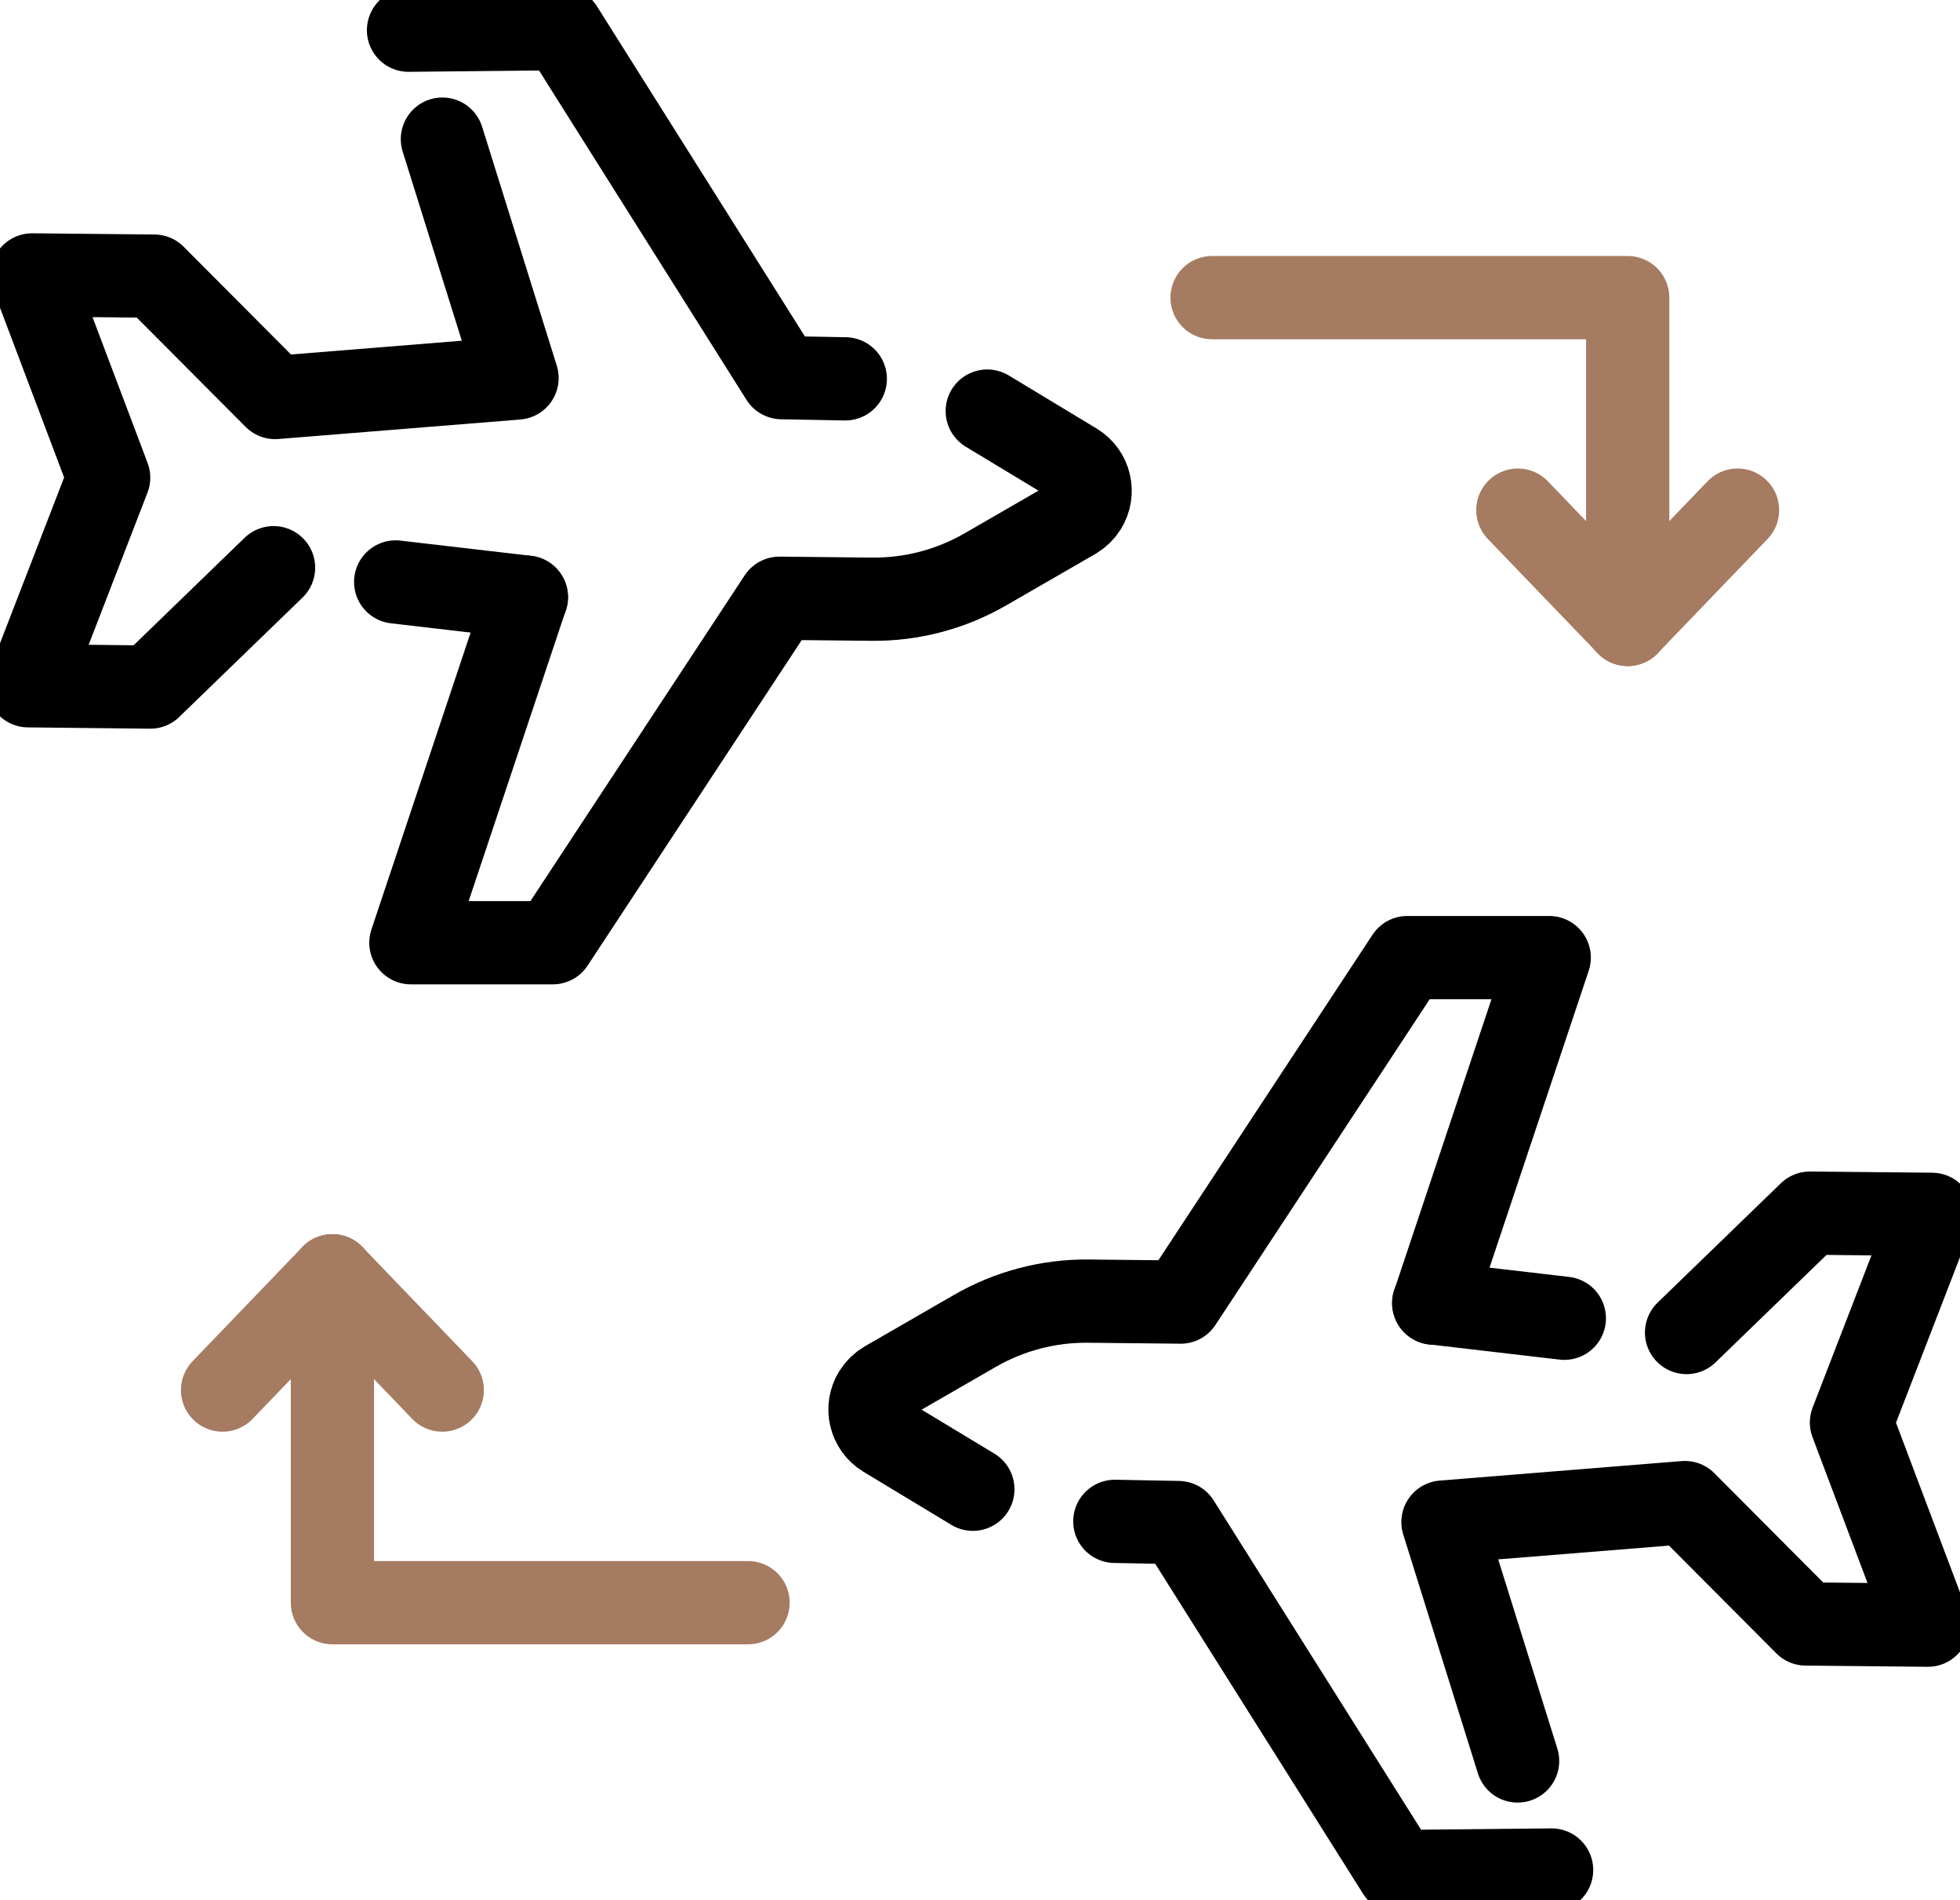
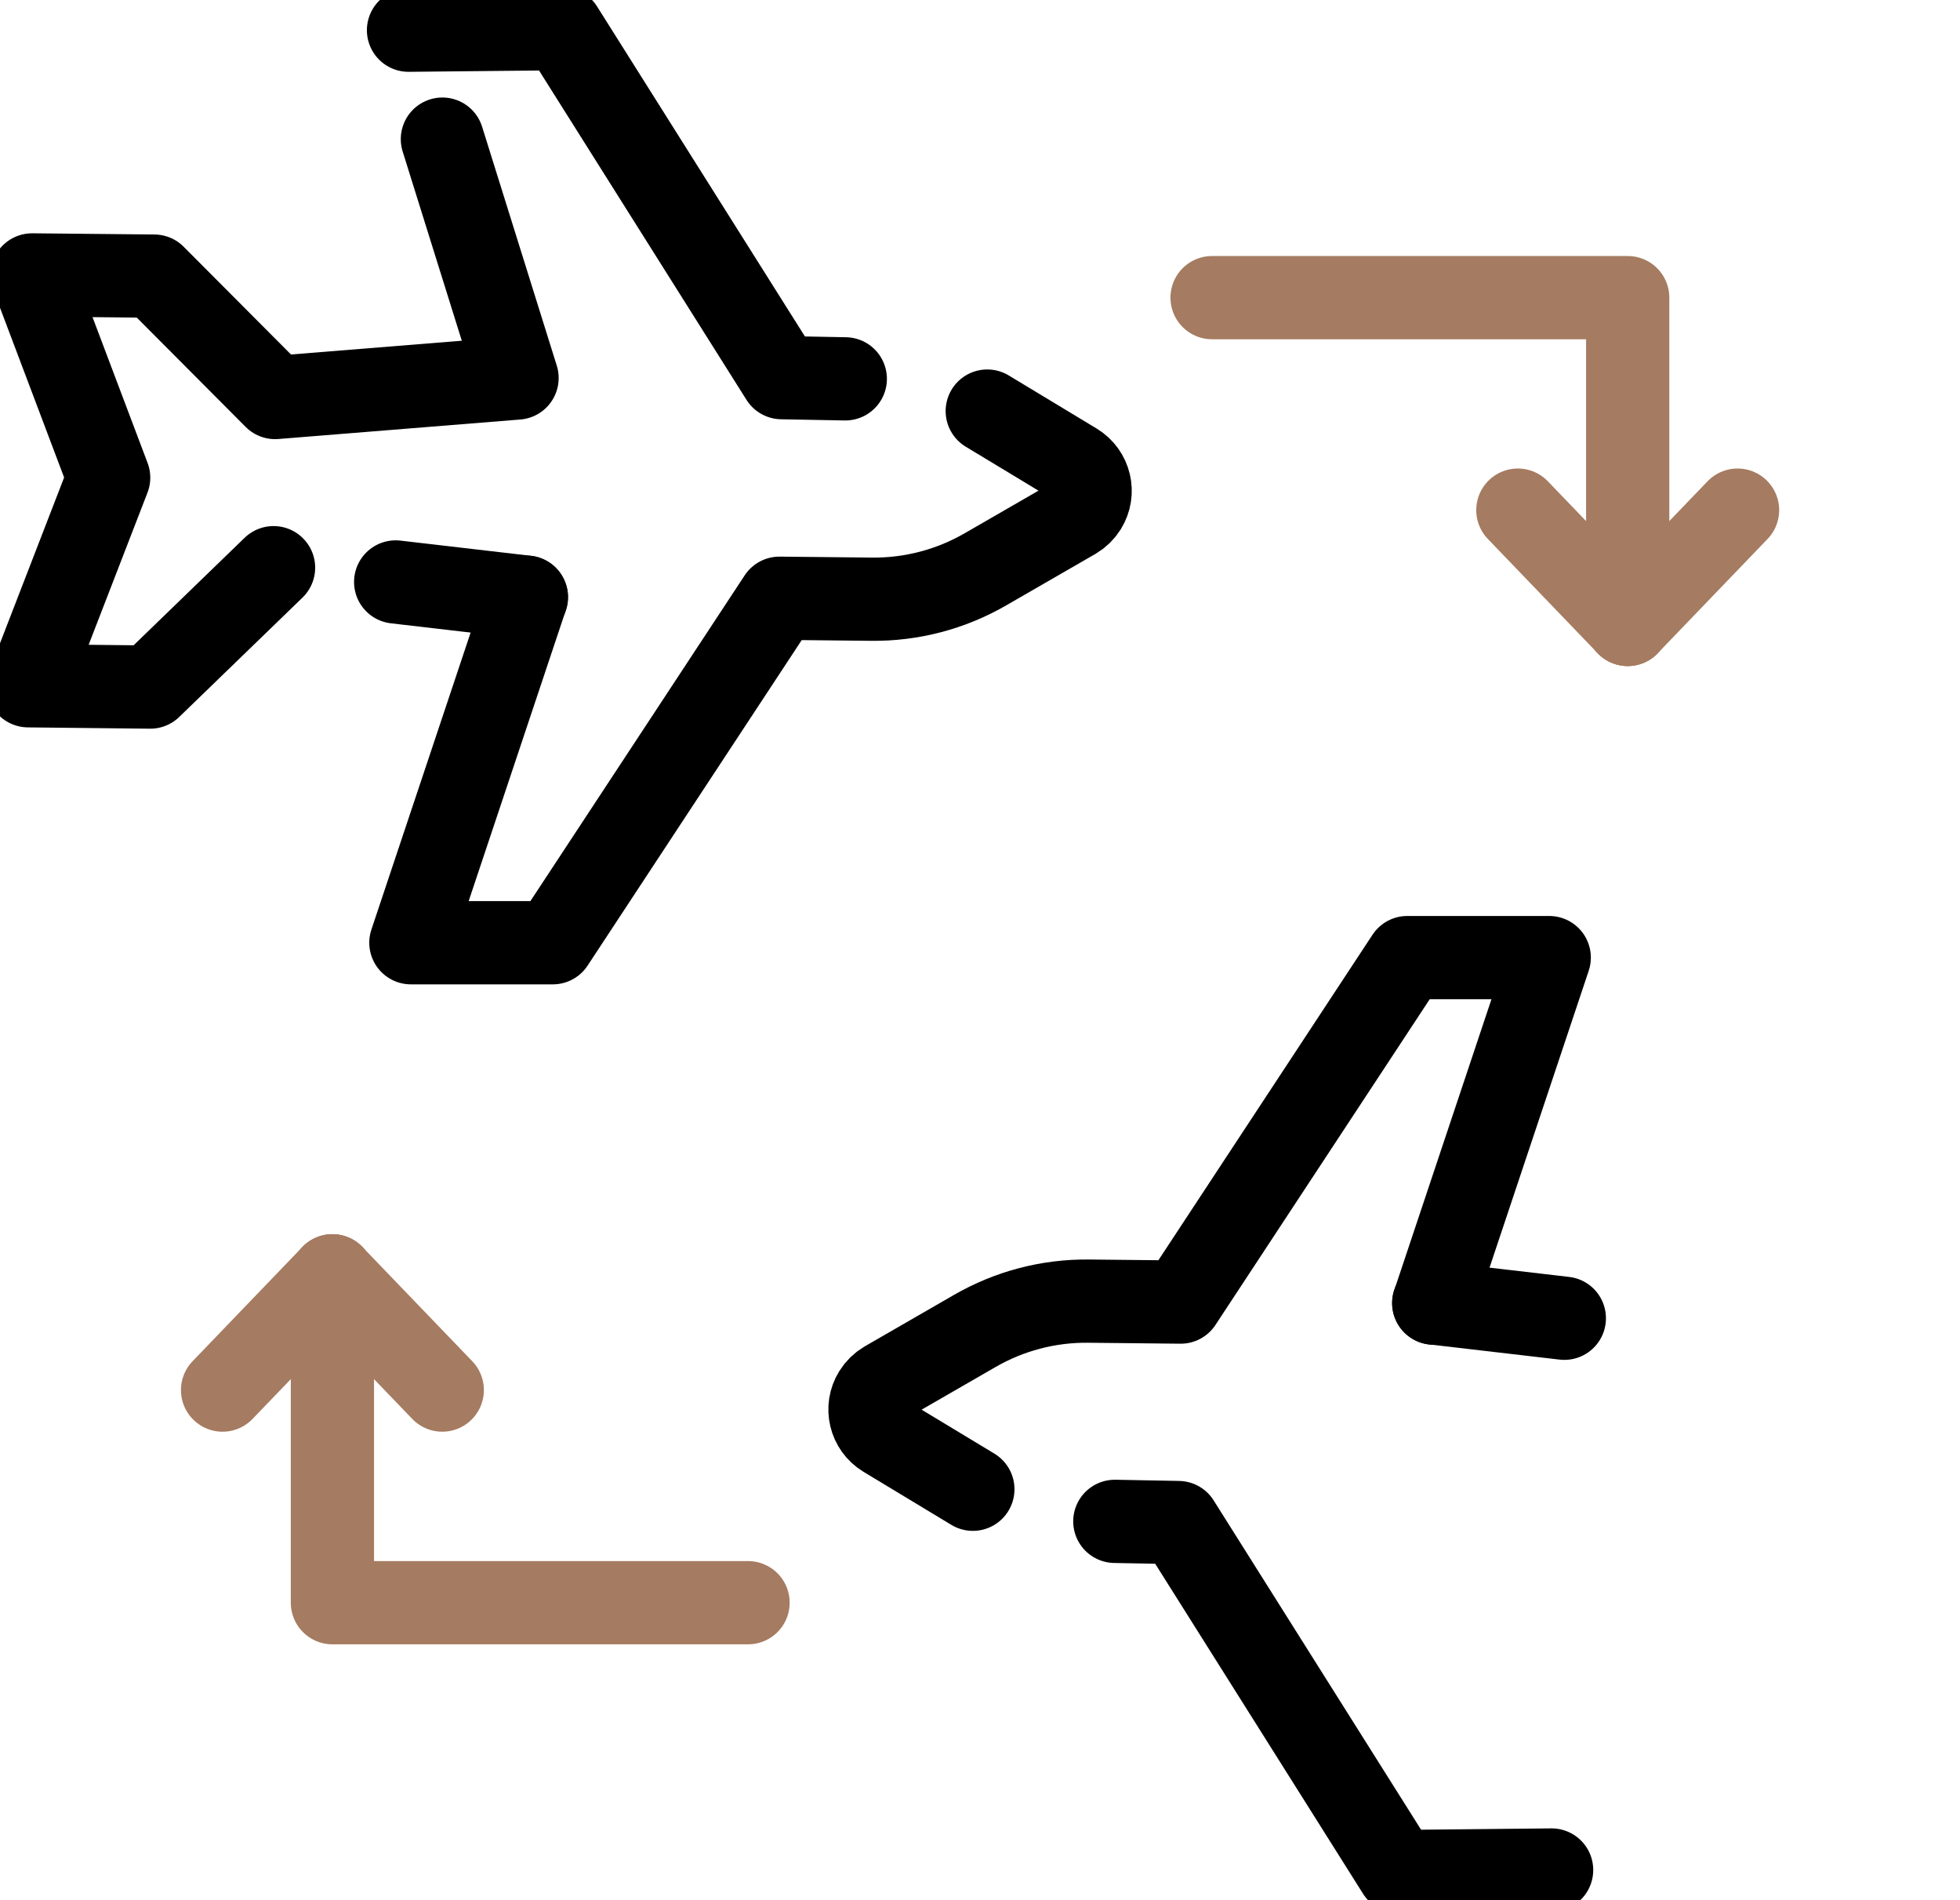
<svg xmlns="http://www.w3.org/2000/svg" id="Layer_1" data-name="Layer 1" viewBox="0 0 164.86 159.8">
  <defs>
    <style>
      .cls-1, .cls-2, .cls-3, .cls-4 {
        fill: none;
      }

      .cls-2 {
        stroke: #000;
      }

      .cls-2, .cls-3 {
        stroke-linejoin: round;
      }

      .cls-2, .cls-3, .cls-4 {
        stroke-linecap: round;
        stroke-width: 7px;
      }

      .cls-3, .cls-4 {
        stroke: #a57b61;
      }

      .cls-5 {
        clip-path: url(#clippath);
      }
    </style>
    <clipPath id="clippath">
      <rect class="cls-1" width="164.86" height="159.8" />
    </clipPath>
  </defs>
  <g class="cls-5">
    <g id="Group_185" data-name="Group 185">
      <path id="Path_318" data-name="Path 318" class="cls-2" d="M83.04,34.57l7.4,4.47c1.24.76,1.63,2.38.86,3.62-.23.37-.54.67-.91.89l-7.49,4.32c-2.92,1.69-6.23,2.56-9.6,2.52l-7.74-.08-19.06,28.97h-11.94l9.71-29.06" />
      <path id="Path_319" data-name="Path 319" class="cls-2" d="M34.36,2.54l12.9-.13,18.49,29.35,5.35.1" />
      <path id="Path_320" data-name="Path 320" class="cls-2" d="M23.01,47.74l-10.37,10.04-10.27-.11,6.77-17.5L2.7,23.12l10.27.1,10.17,10.21,20.35-1.64-6.28-20.09" />
      <line id="Line_38" data-name="Line 38" class="cls-2" x1="44.28" y1="50.22" x2="33.28" y2="48.94" />
      <path id="Path_321" data-name="Path 321" class="cls-2" d="M81.83,125.24l-7.4-4.47c-1.24-.76-1.63-2.38-.86-3.62.23-.37.54-.67.91-.89l7.49-4.32c2.92-1.69,6.23-2.56,9.6-2.52l7.74.08,19.06-28.97h11.94l-9.71,29.06" />
      <path id="Path_322" data-name="Path 322" class="cls-2" d="M130.51,157.26l-12.9.13-18.49-29.35-5.35-.1" />
-       <path id="Path_323" data-name="Path 323" class="cls-2" d="M141.86,112.06l10.37-10.04,10.27.1-6.77,17.51,6.43,17.04-10.27-.1-10.17-10.21-20.35,1.64,6.28,20.09" />
      <line id="Line_39" data-name="Line 39" class="cls-2" x1="120.59" y1="109.58" x2="131.58" y2="110.86" />
      <line id="Line_40" data-name="Line 40" class="cls-3" x1="136.91" y1="52.51" x2="127.67" y2="42.9" />
      <line id="Line_41" data-name="Line 41" class="cls-3" x1="136.91" y1="52.51" x2="146.15" y2="42.9" />
      <path id="Path_324" data-name="Path 324" class="cls-3" d="M101.95,25.03h34.96v27.48" />
      <line id="Line_42" data-name="Line 42" class="cls-3" x1="27.96" y1="107.29" x2="37.2" y2="116.9" />
      <path id="Path_331" data-name="Path 331" class="cls-4" d="M27.96,107.29l-9.24,9.61" />
      <path id="Path_325" data-name="Path 325" class="cls-3" d="M62.92,134.78H27.96v-27.48" />
    </g>
  </g>
</svg>